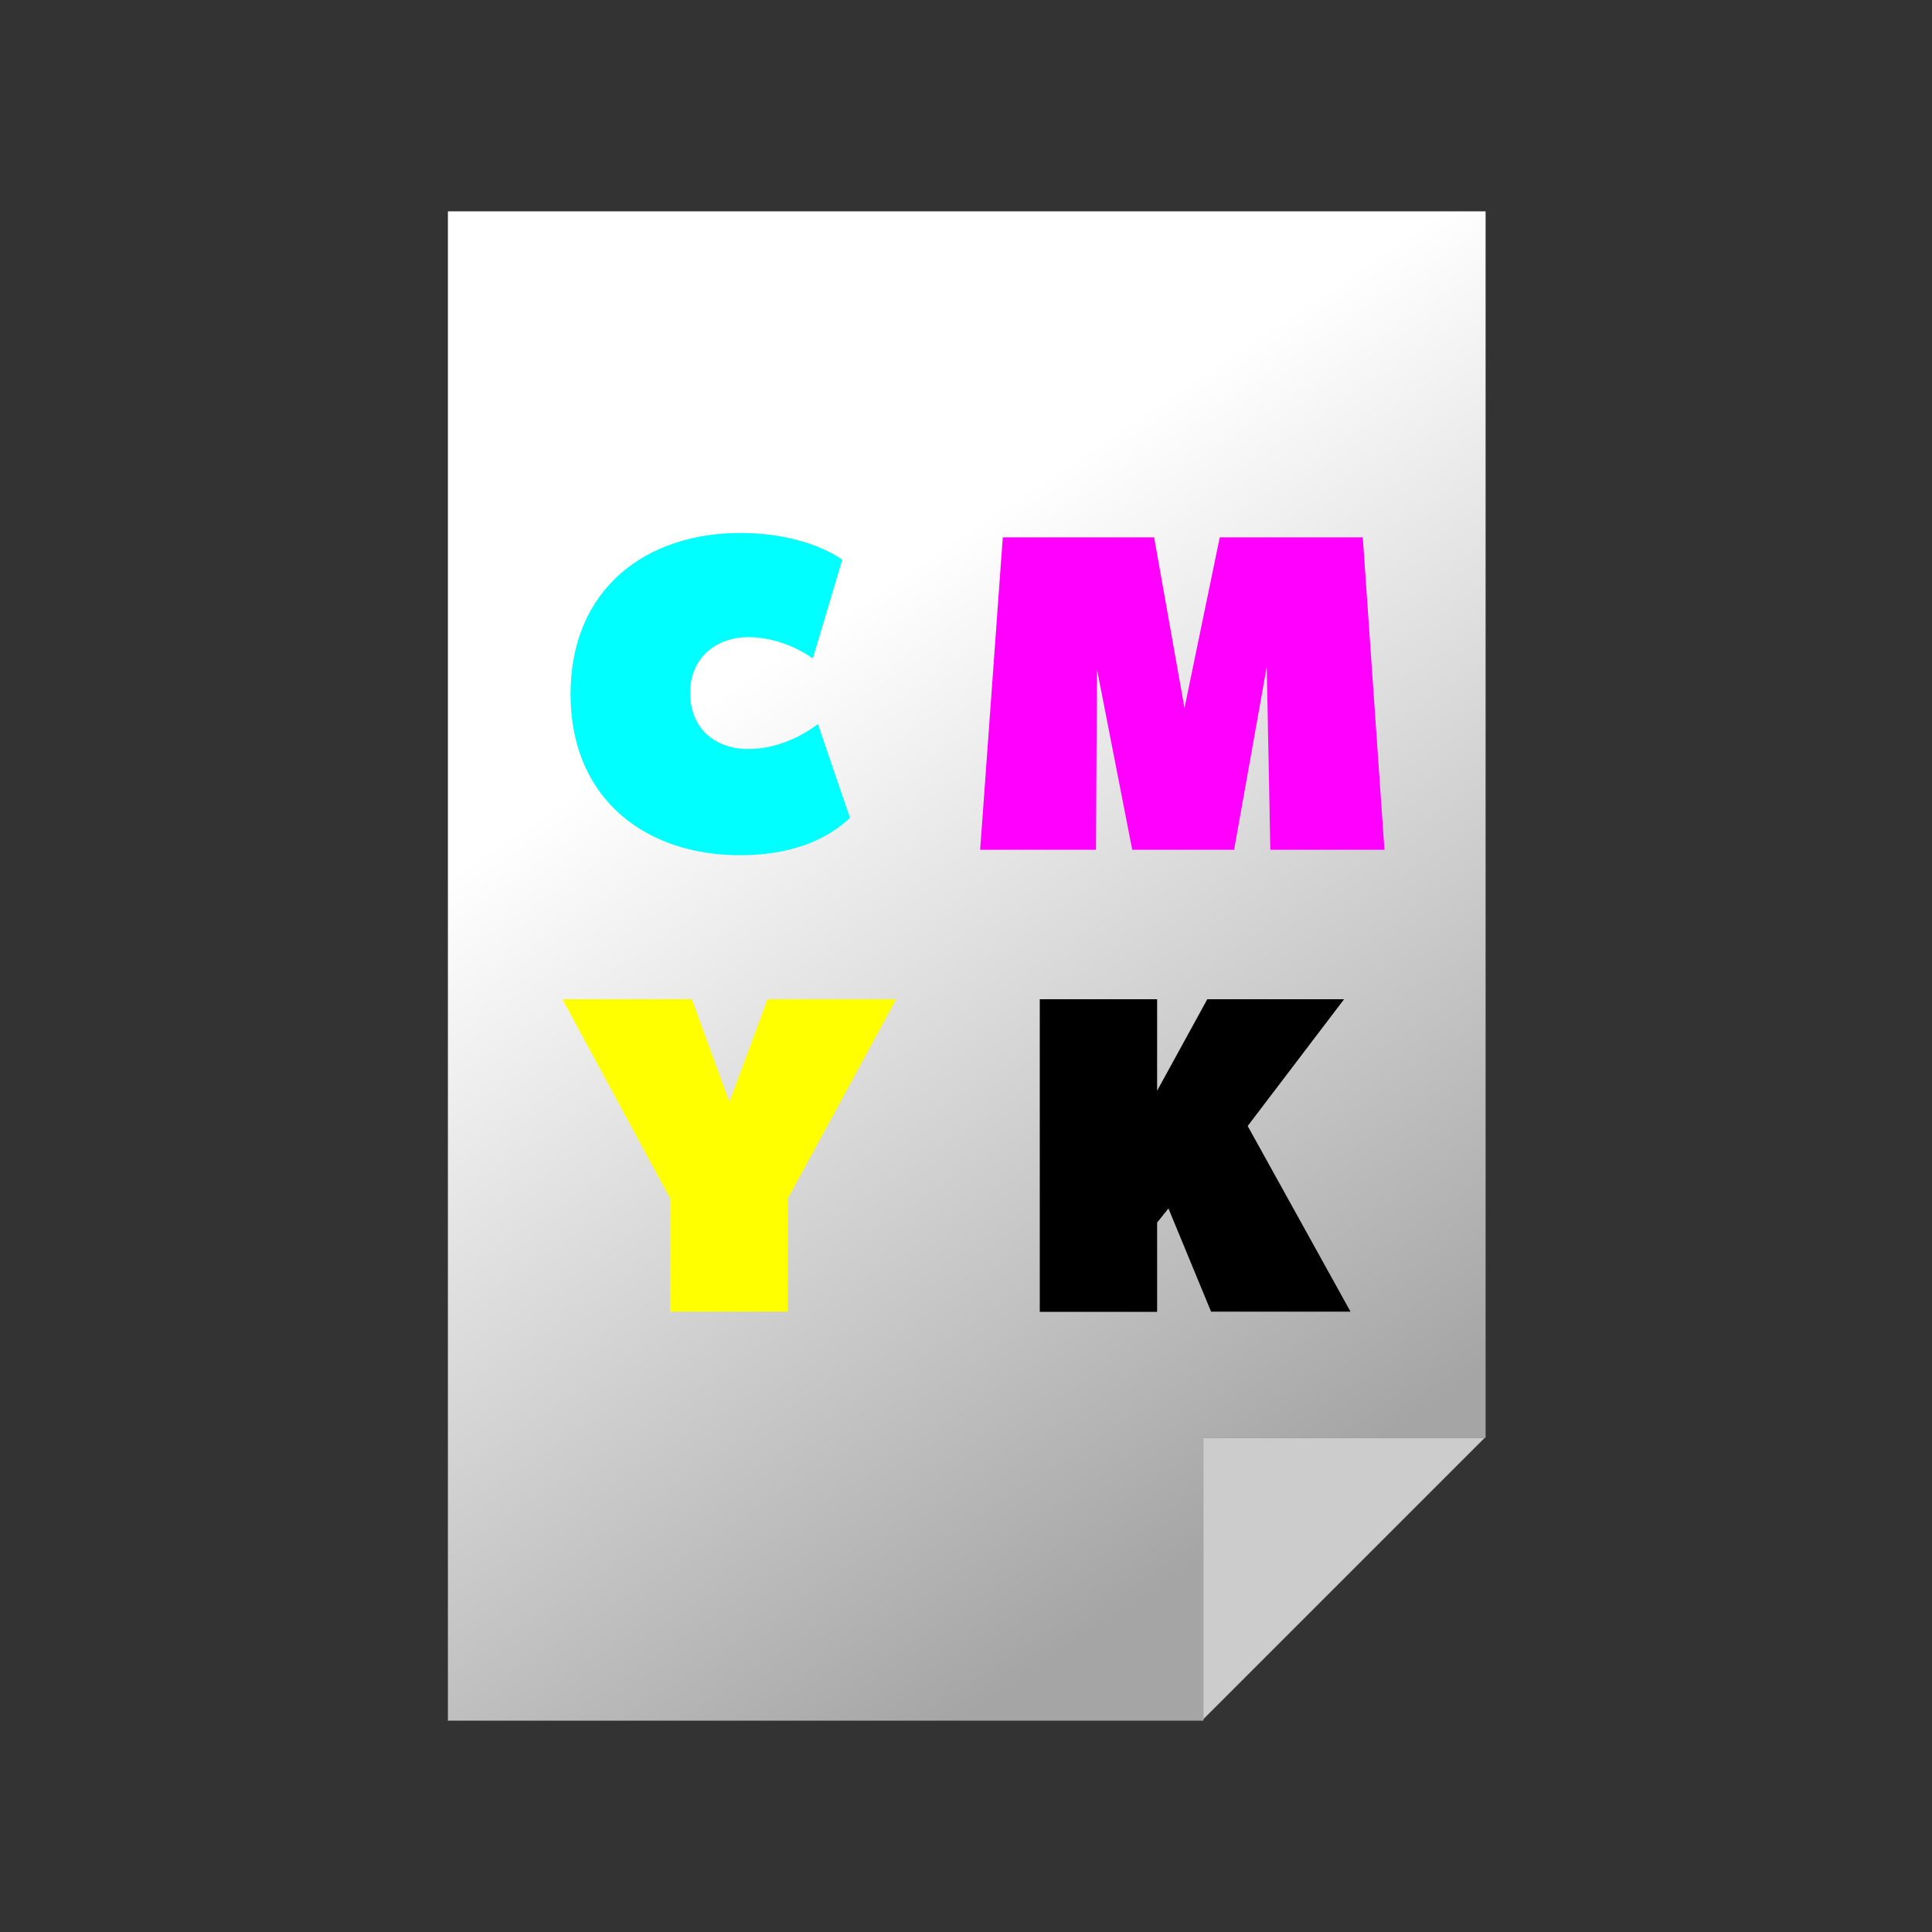
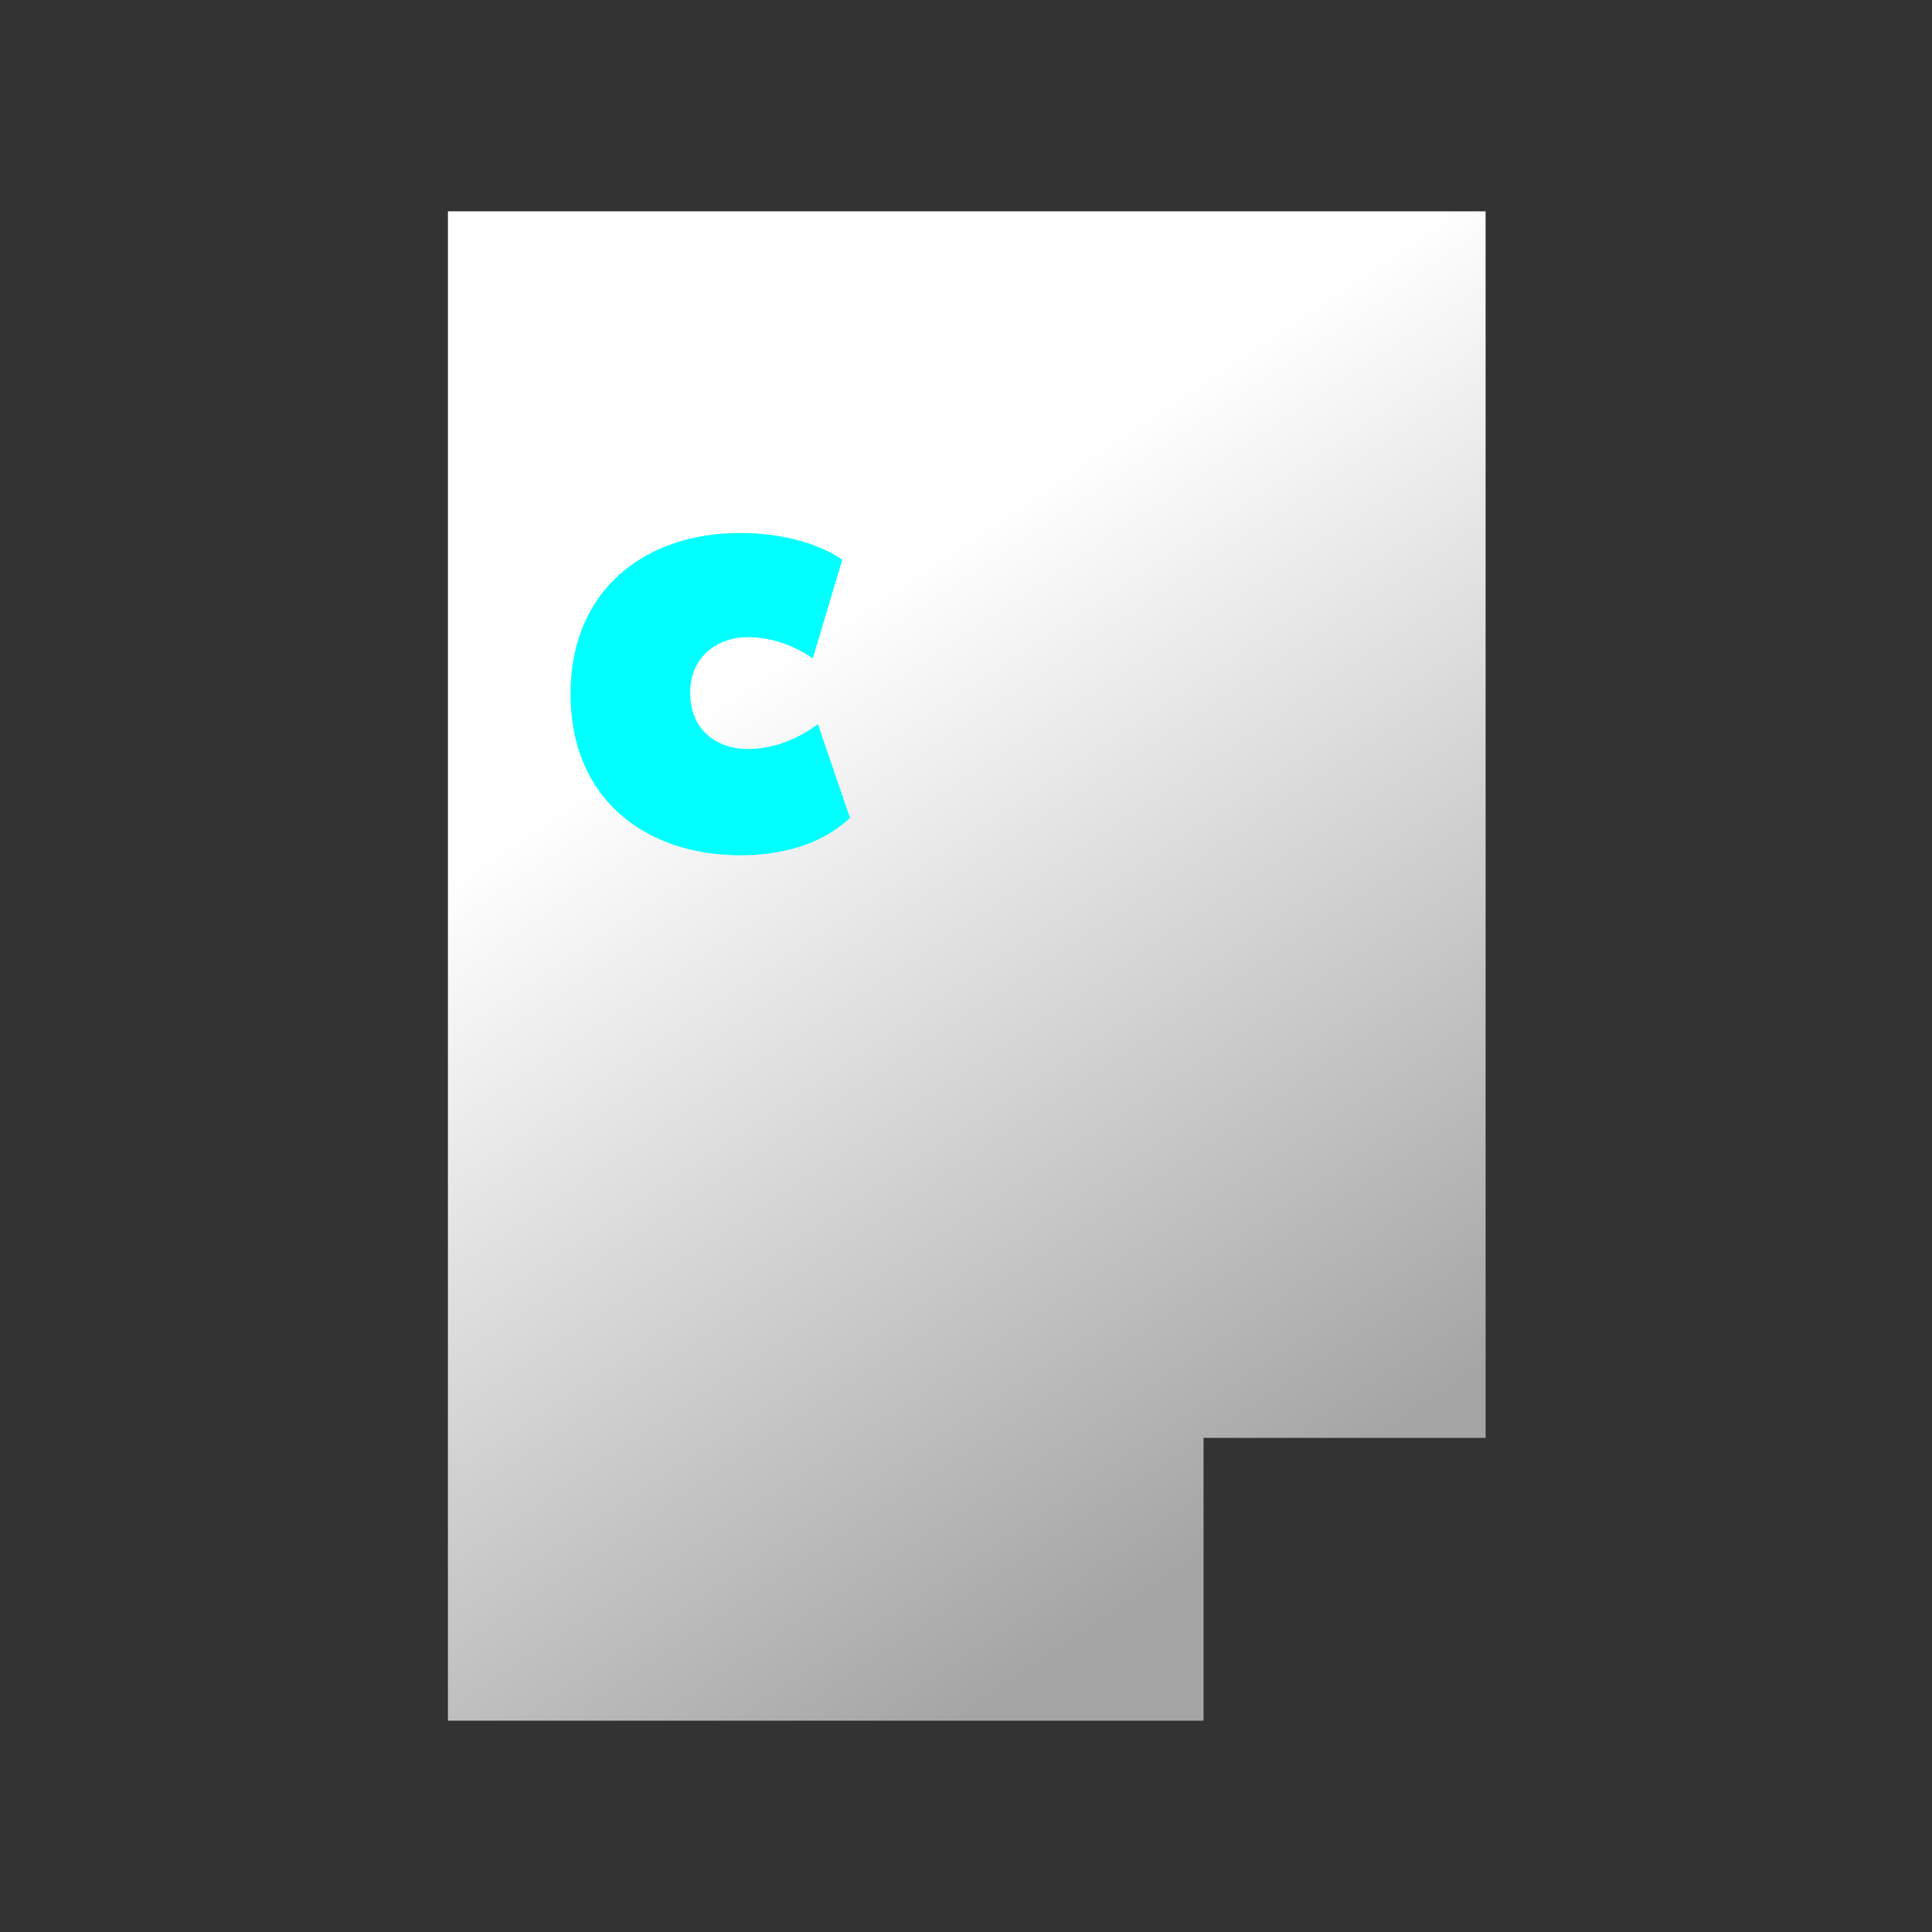
<svg xmlns="http://www.w3.org/2000/svg" version="1.1" id="Layer_1" x="0px" y="0px" width="1024px" height="1024px" viewBox="0 0 1024 1024" style="enable-background:new 0 0 1024 1024;" xml:space="preserve">
  <rect x="0" y="0" width="1024" height="1024" fill="#333333" stroke="none" />
-   <polyline style="fill:#CCCCCC;" points="637,912 637,762 787,762 " />
  <g>
    <linearGradient id="SVGID_1_" gradientUnits="userSpaceOnUse" x1="405.043" y1="351.973" x2="711.5" y2="808.683">
      <stop offset="0" style="stop-color:#FFFFFF" />
      <stop offset="0.952" style="stop-color:#A5A5A5" />
    </linearGradient>
    <polygon style="fill:url(#SVGID_1_);" points="637.9,762.1 787.4,762.1 787.4,762 787.4,762 787.4,112 237.4,112 237.4,912    637.7,912 637.9,911.8  " />
  </g>
  <g>
    <g>
      <path style="fill:#00FFFF;" d="M392.2,453.3c-49.4,0-89.8-29.3-89.8-85.4c0-55.9,40.1-85.4,89.8-85.4c36.2,0,54.2,14.2,54.2,14.2    l-15.6,52.3c0,0-14.6-11.3-34.3-11.3c-16.6,0-30.7,10.6-30.7,29.5c0,19.4,13.7,29.8,30.7,29.8c15.8,0,29-7.2,37-13.2l17,49.7    C445.7,437.9,429.1,453.3,392.2,453.3z" />
    </g>
    <g>
-       <path style="fill:#FF00FF;" d="M733.8,450.4h-60.5l-1.9-97l-17.3,97h-54l-18.7-95.8l-0.5,95.8h-61.4l12-165.6h80.2l16.1,90.5    l18.7-90.5h75.8L733.8,450.4z" />
-     </g>
+       </g>
    <g>
-       <path style="fill:#FFFF00;" d="M417.6,635.2v60h-62.4v-60l-57.1-105.6h68.6l19.9,54.5l20.2-54.5H475L417.6,635.2z" />
-     </g>
+       </g>
    <g>
-       <path d="M613.3,648v47.3h-62.2V529.6h62.2v48.5l26.6-48.5h72.5l-51.1,67.2l54.5,98.4h-73.9l-22.6-54.7L613.3,648z" />
-     </g>
+       </g>
  </g>
  <g>
</g>
  <g>
</g>
  <g>
</g>
  <g>
</g>
  <g>
</g>
  <g>
</g>
  <g>
</g>
  <g>
</g>
  <g>
</g>
  <g>
</g>
  <g>
</g>
  <g>
</g>
  <g>
</g>
  <g>
</g>
  <g>
</g>
</svg>